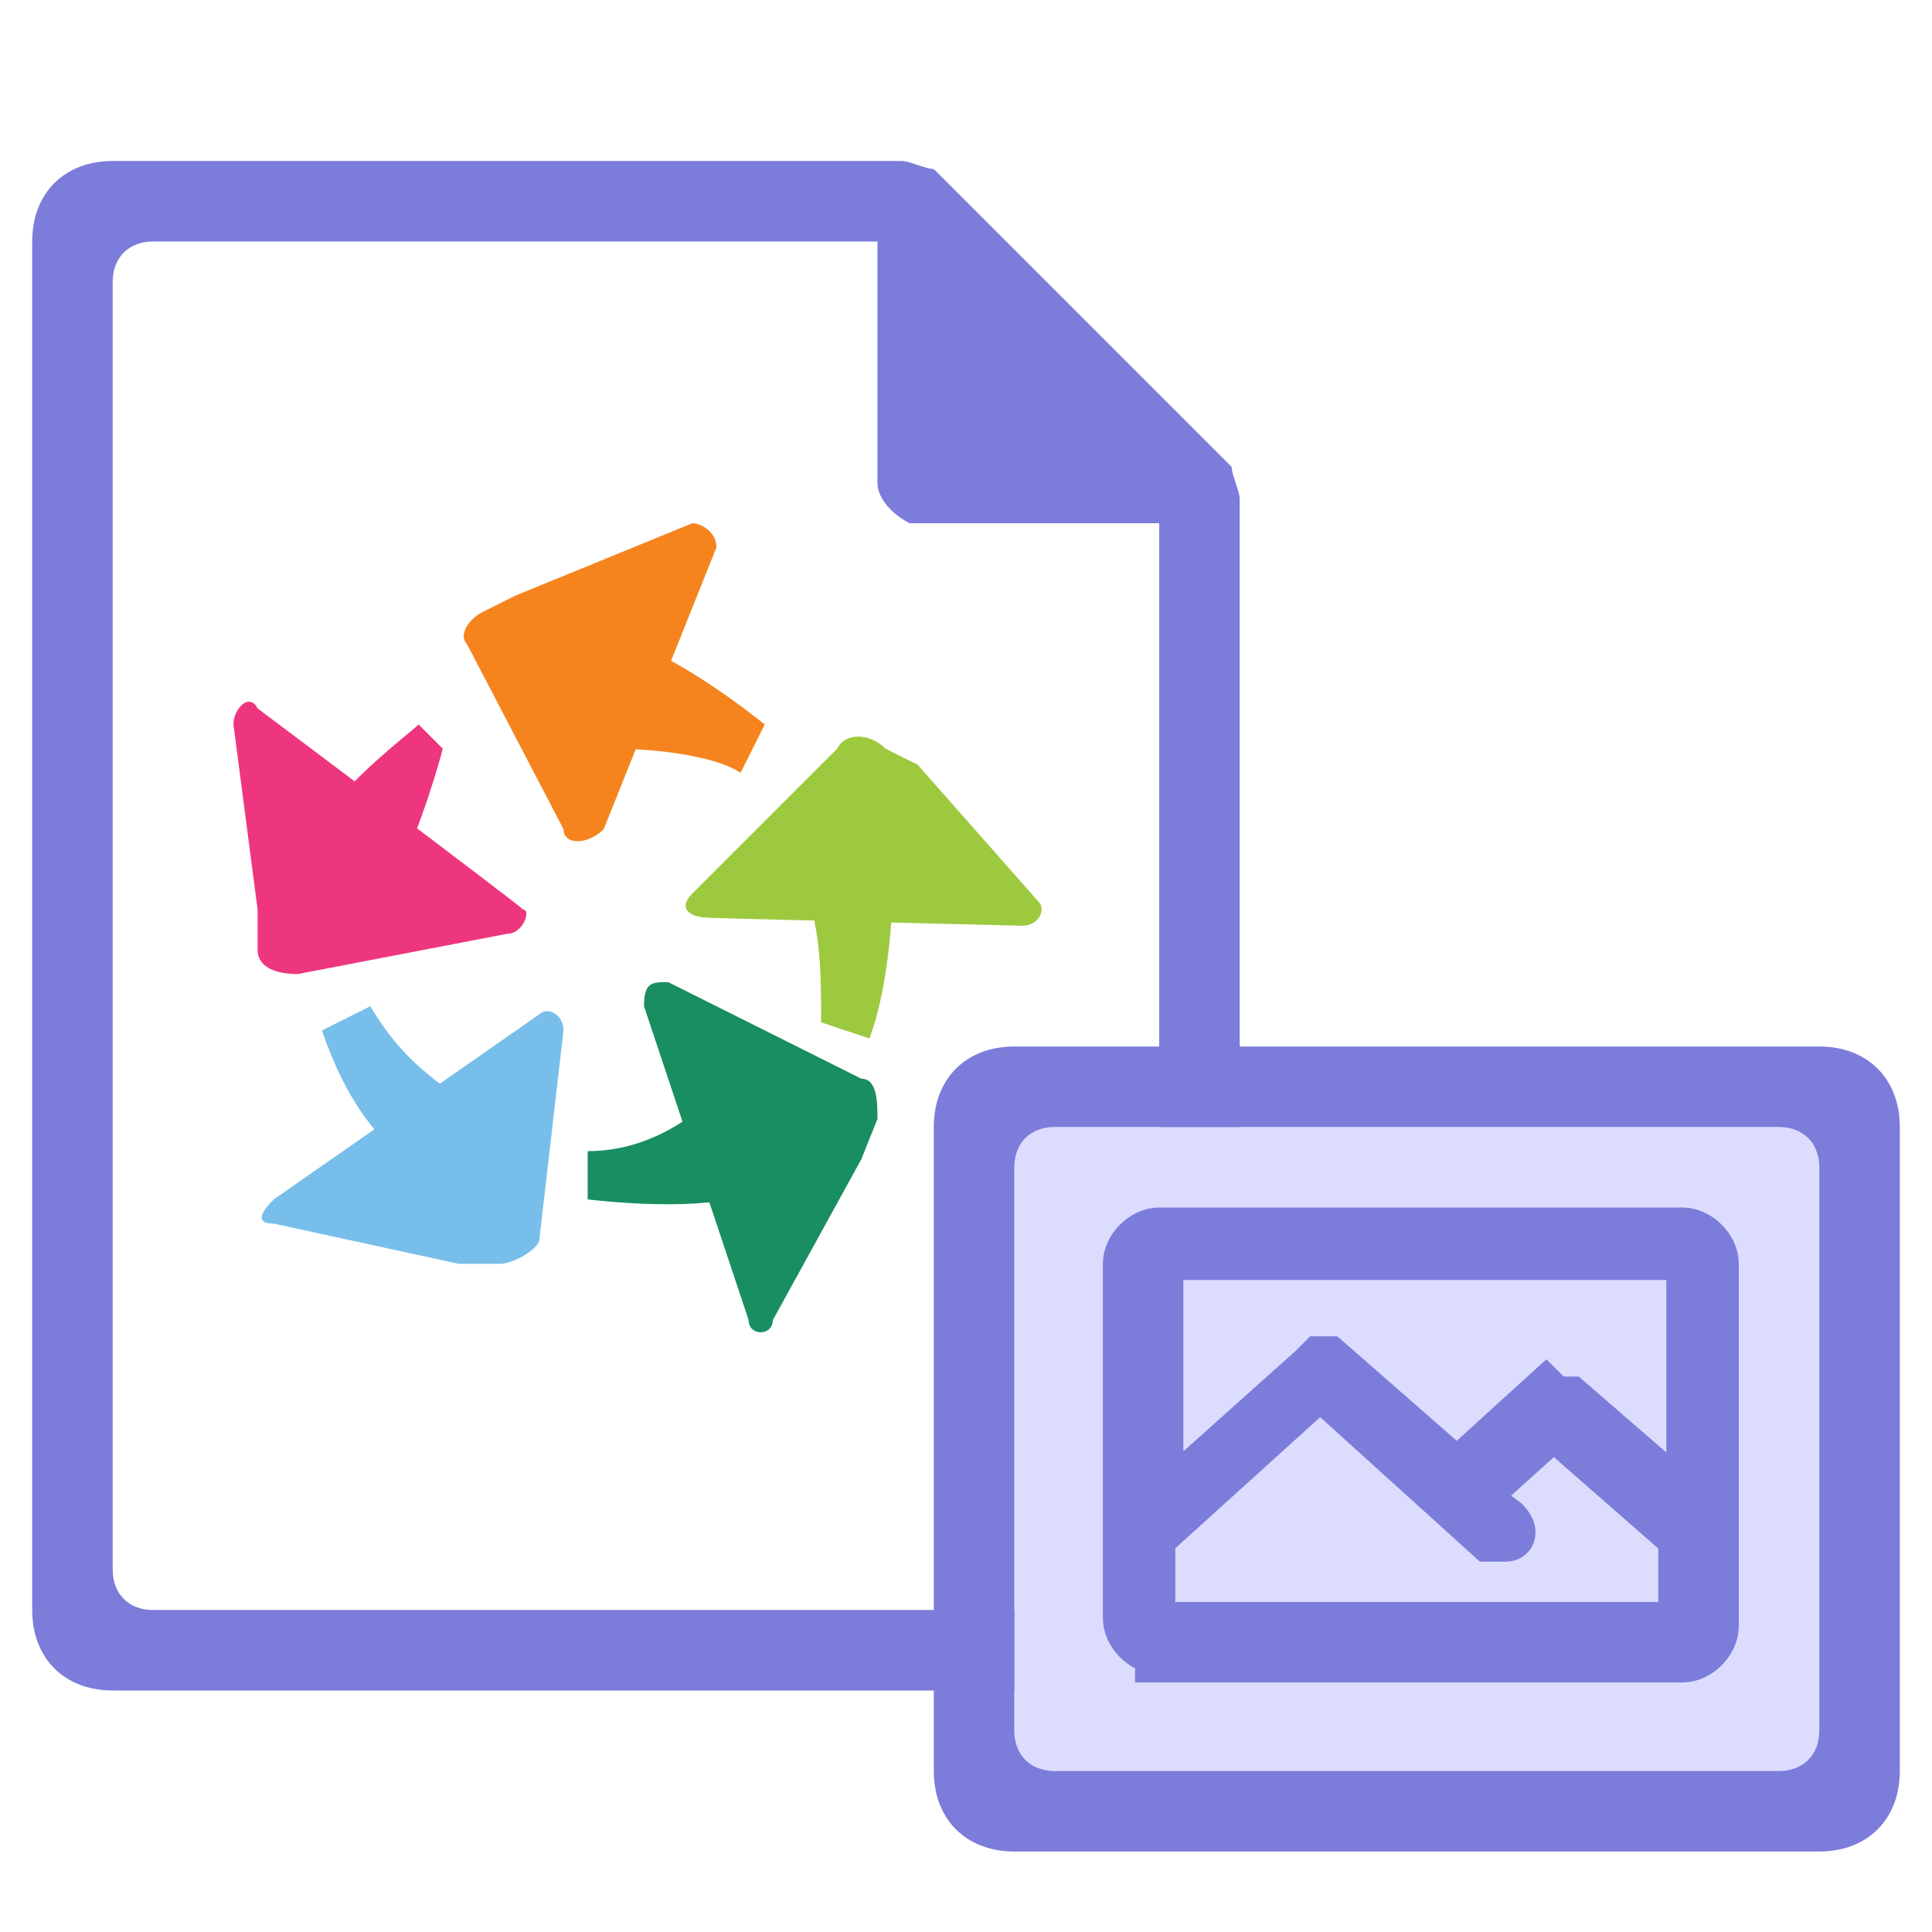
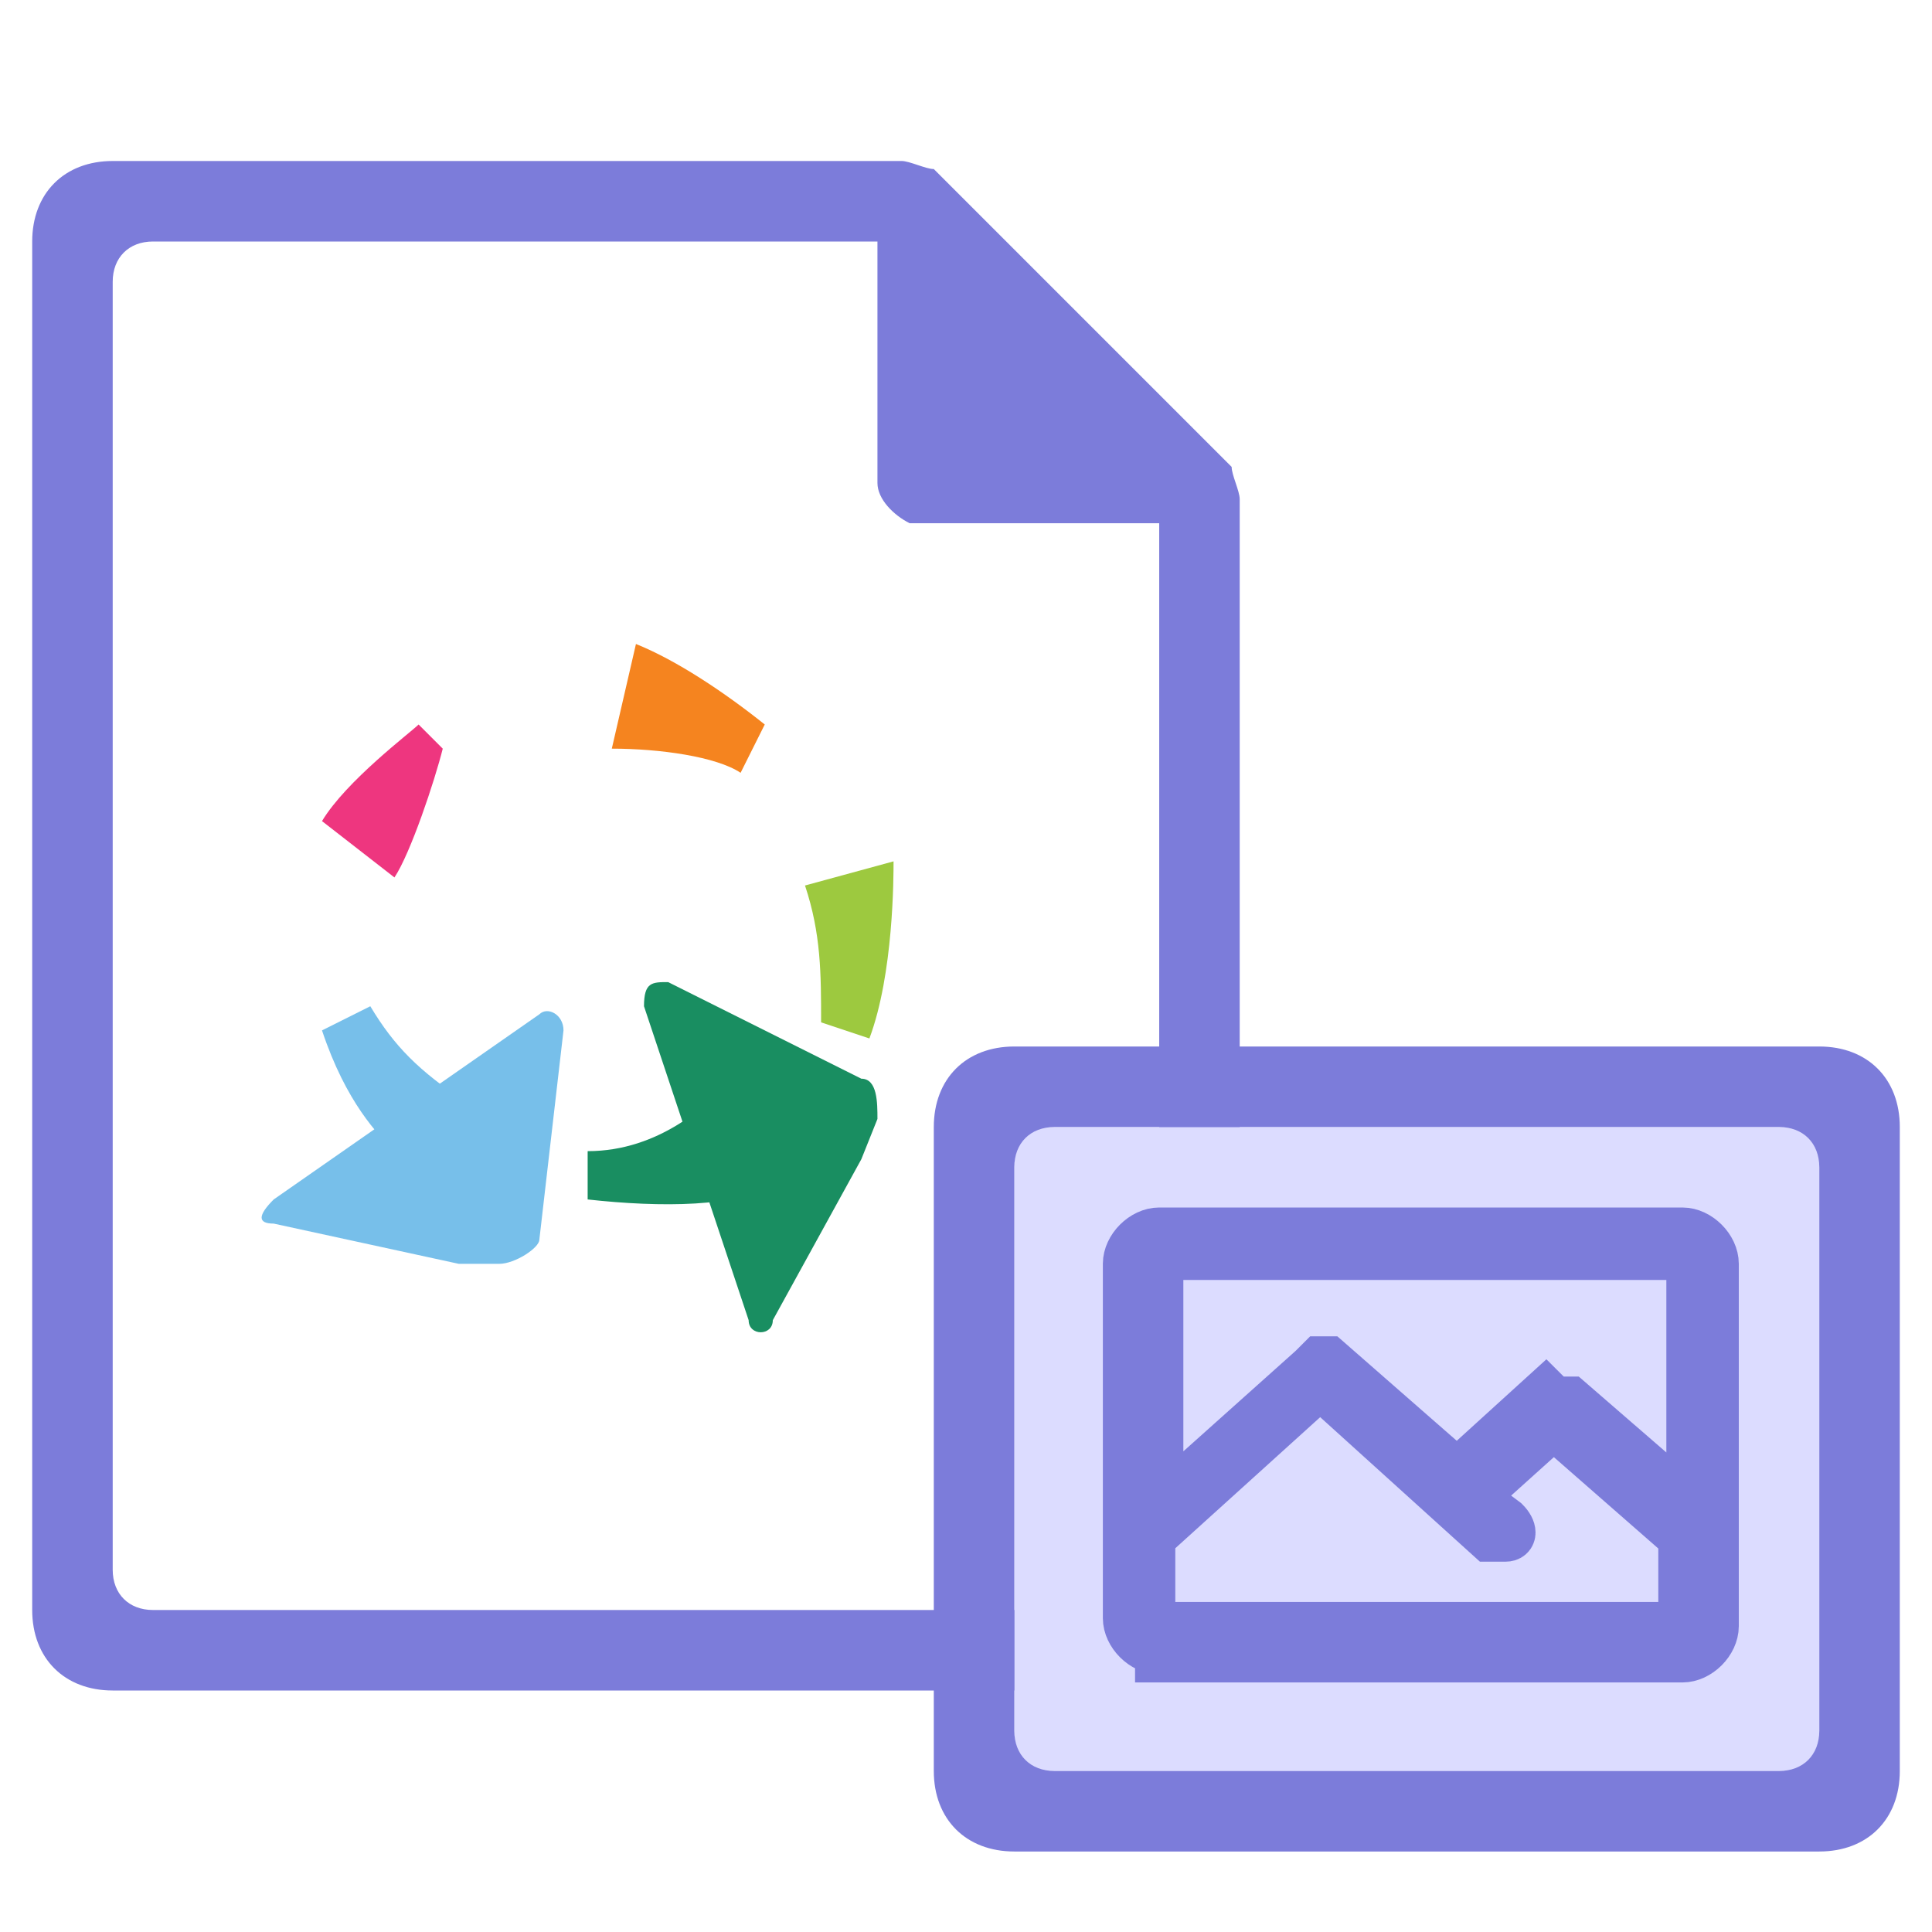
<svg xmlns="http://www.w3.org/2000/svg" version="1.1" x="0px" y="0px" viewBox="0 0 24 24" style="enable-background:new 0 0 24 24;">
  <style type="text/css">
        .st0{fill:#7C7CDA;}
        .st1{fill:#DCDCFF;}
        .st2{fill:#F5841F;}
        .st3{fill:#EE367F;}
        .st4{fill:#9DC93F;}
        .st5{fill:#198E61;}
        .st6{fill:#77BFEA;}
        .st7{fill:#7C7CDA;stroke:#7C7CDA;stroke-width:0.6;stroke-miterlimit:10;}
    </style>
  <g class="icon-big">
    <path class="st0" d="M1.4,2c-0.6,0-1,0.4-1,1v17c0,0.6,0.4,1,1,1h13c0.6,0,1-0.4,1-1V6.2c0-0.1-0.1-0.3-0.1-0.4   l-3.7-3.7c-0.1,0-0.3-0.1-0.4-0.1C11.2,2,1.4,2,1.4,2z M1.9,3h9v3c0,0.2,0.2,0.4,0.4,0.5h0.1h3v13c0,0.3-0.2,0.5-0.5,0.5h-12   c-0.3,0-0.5-0.2-0.5-0.5v-16C1.4,3.2,1.6,3,1.9,3z" />
    <g>
-       <path class="st2" d="M8.9,6.8c0-0.2-0.2-0.3-0.3-0.3L6.4,7.4L6,7.6C5.8,7.7,5.7,7.9,5.8,8L7,10.3c0,0.2,0.3,0.2,0.5,0L8.9,6.8z" />
-       <path class="st3" d="M3.2,8.8C3.1,8.6,2.9,8.8,2.9,9l0.3,2.3v0.5c0,0.2,0.2,0.3,0.5,0.3l2.6-0.5c0.2,0,0.3-0.3,0.2-0.3    C6.4,11.2,3.2,8.8,3.2,8.8z" />
-       <path class="st4" d="M12.7,11.5c0.2,0,0.3-0.2,0.2-0.3l-1.5-1.7L11,9.3c-0.2-0.2-0.5-0.2-0.6,0l-1.8,1.8c-0.2,0.2,0,0.3,0.2,0.3    C8.6,11.4,12.7,11.5,12.7,11.5z" />
      <path class="st5" d="M9.3,16.4c0,0.2,0.3,0.2,0.3,0l1.1-2l0.2-0.5c0-0.2,0-0.5-0.2-0.5l-2.4-1.2c-0.2,0-0.3,0-0.3,0.3L9.3,16.4z" />
      <path class="st6" d="M3.4,14.9c-0.2,0.2-0.2,0.3,0,0.3l2.3,0.5h0.5c0.2,0,0.5-0.2,0.5-0.3l0.3-2.6c0-0.2-0.2-0.3-0.3-0.2L3.4,14.9    z" />
      <path class="st3" d="M4.9,10.9L4,10.2C4.3,9.7,5.1,9.1,5.2,9l0.3,0.3C5.4,9.7,5.1,10.6,4.9,10.9z" />
      <path class="st2" d="M9.2,9.6C8.9,9.4,8.2,9.3,7.6,9.3L7.9,8C8.4,8.2,9,8.6,9.5,9L9.2,9.6z" />
      <path class="st4" d="M10.8,12.9l-0.6-0.2c0-0.6,0-1.1-0.2-1.7l1.1-0.3C11.1,10.9,11.1,12.1,10.8,12.9z" />
      <path class="st5" d="M7.3,14.9v-0.6c0.9,0,1.5-0.6,1.7-0.8l0.6,1.2C9.2,15,8.2,15,7.3,14.9z" />
      <path class="st6" d="M4.9,14.3c-0.2-0.2-0.6-0.6-0.9-1.5l0.6-0.3c0.3,0.5,0.6,0.8,1.2,1.2L4.9,14.3z" />
    </g>
  </g>
  <g class="icon-small">
    <rect x="12.6" y="14" class="st1" width="10" height="8" />
    <path class="st0" d="M12.6,13h10c0.6,0,1,0.4,1,1v8c0,0.6-0.4,1-1,1h-10c-0.6,0-1-0.4-1-1v-8    C11.6,13.4,12,13,12.6,13z M12.6,14.5v7c0,0.3,0.2,0.5,0.5,0.5h9c0.3,0,0.5-0.2,0.5-0.5v-7c0-0.3-0.2-0.5-0.5-0.5h-9    C12.8,14,12.6,14.2,12.6,14.5z" />
    <g class="focus-pic">
      <path class="st7" d="M14.4,20.5c-0.2,0-0.4-0.2-0.4-0.4v-4.4c0-0.2,0.2-0.4,0.4-0.4h6.5c0.2,0,0.4,0.2,0.4,0.4v4.5   c0,0.2-0.2,0.4-0.4,0.4h-6.5V20.5z M14.3,19.1v1.1h6.6v-1.1l-1.6-1.4l-1,0.9l0.4,0.3c0.1,0.1,0.1,0.2,0,0.2s-0.2,0-0.2,0l-2.1-1.9   L14.3,19.1z M19.4,17.4h0.1l1.5,1.3v-3.1h-6.6v3.1l1.9-1.7l0.1-0.1h0.1l1.6,1.4l1.1-1C19.3,17.4,19.3,17.4,19.4,17.4z" />
    </g>
  </g>
</svg>